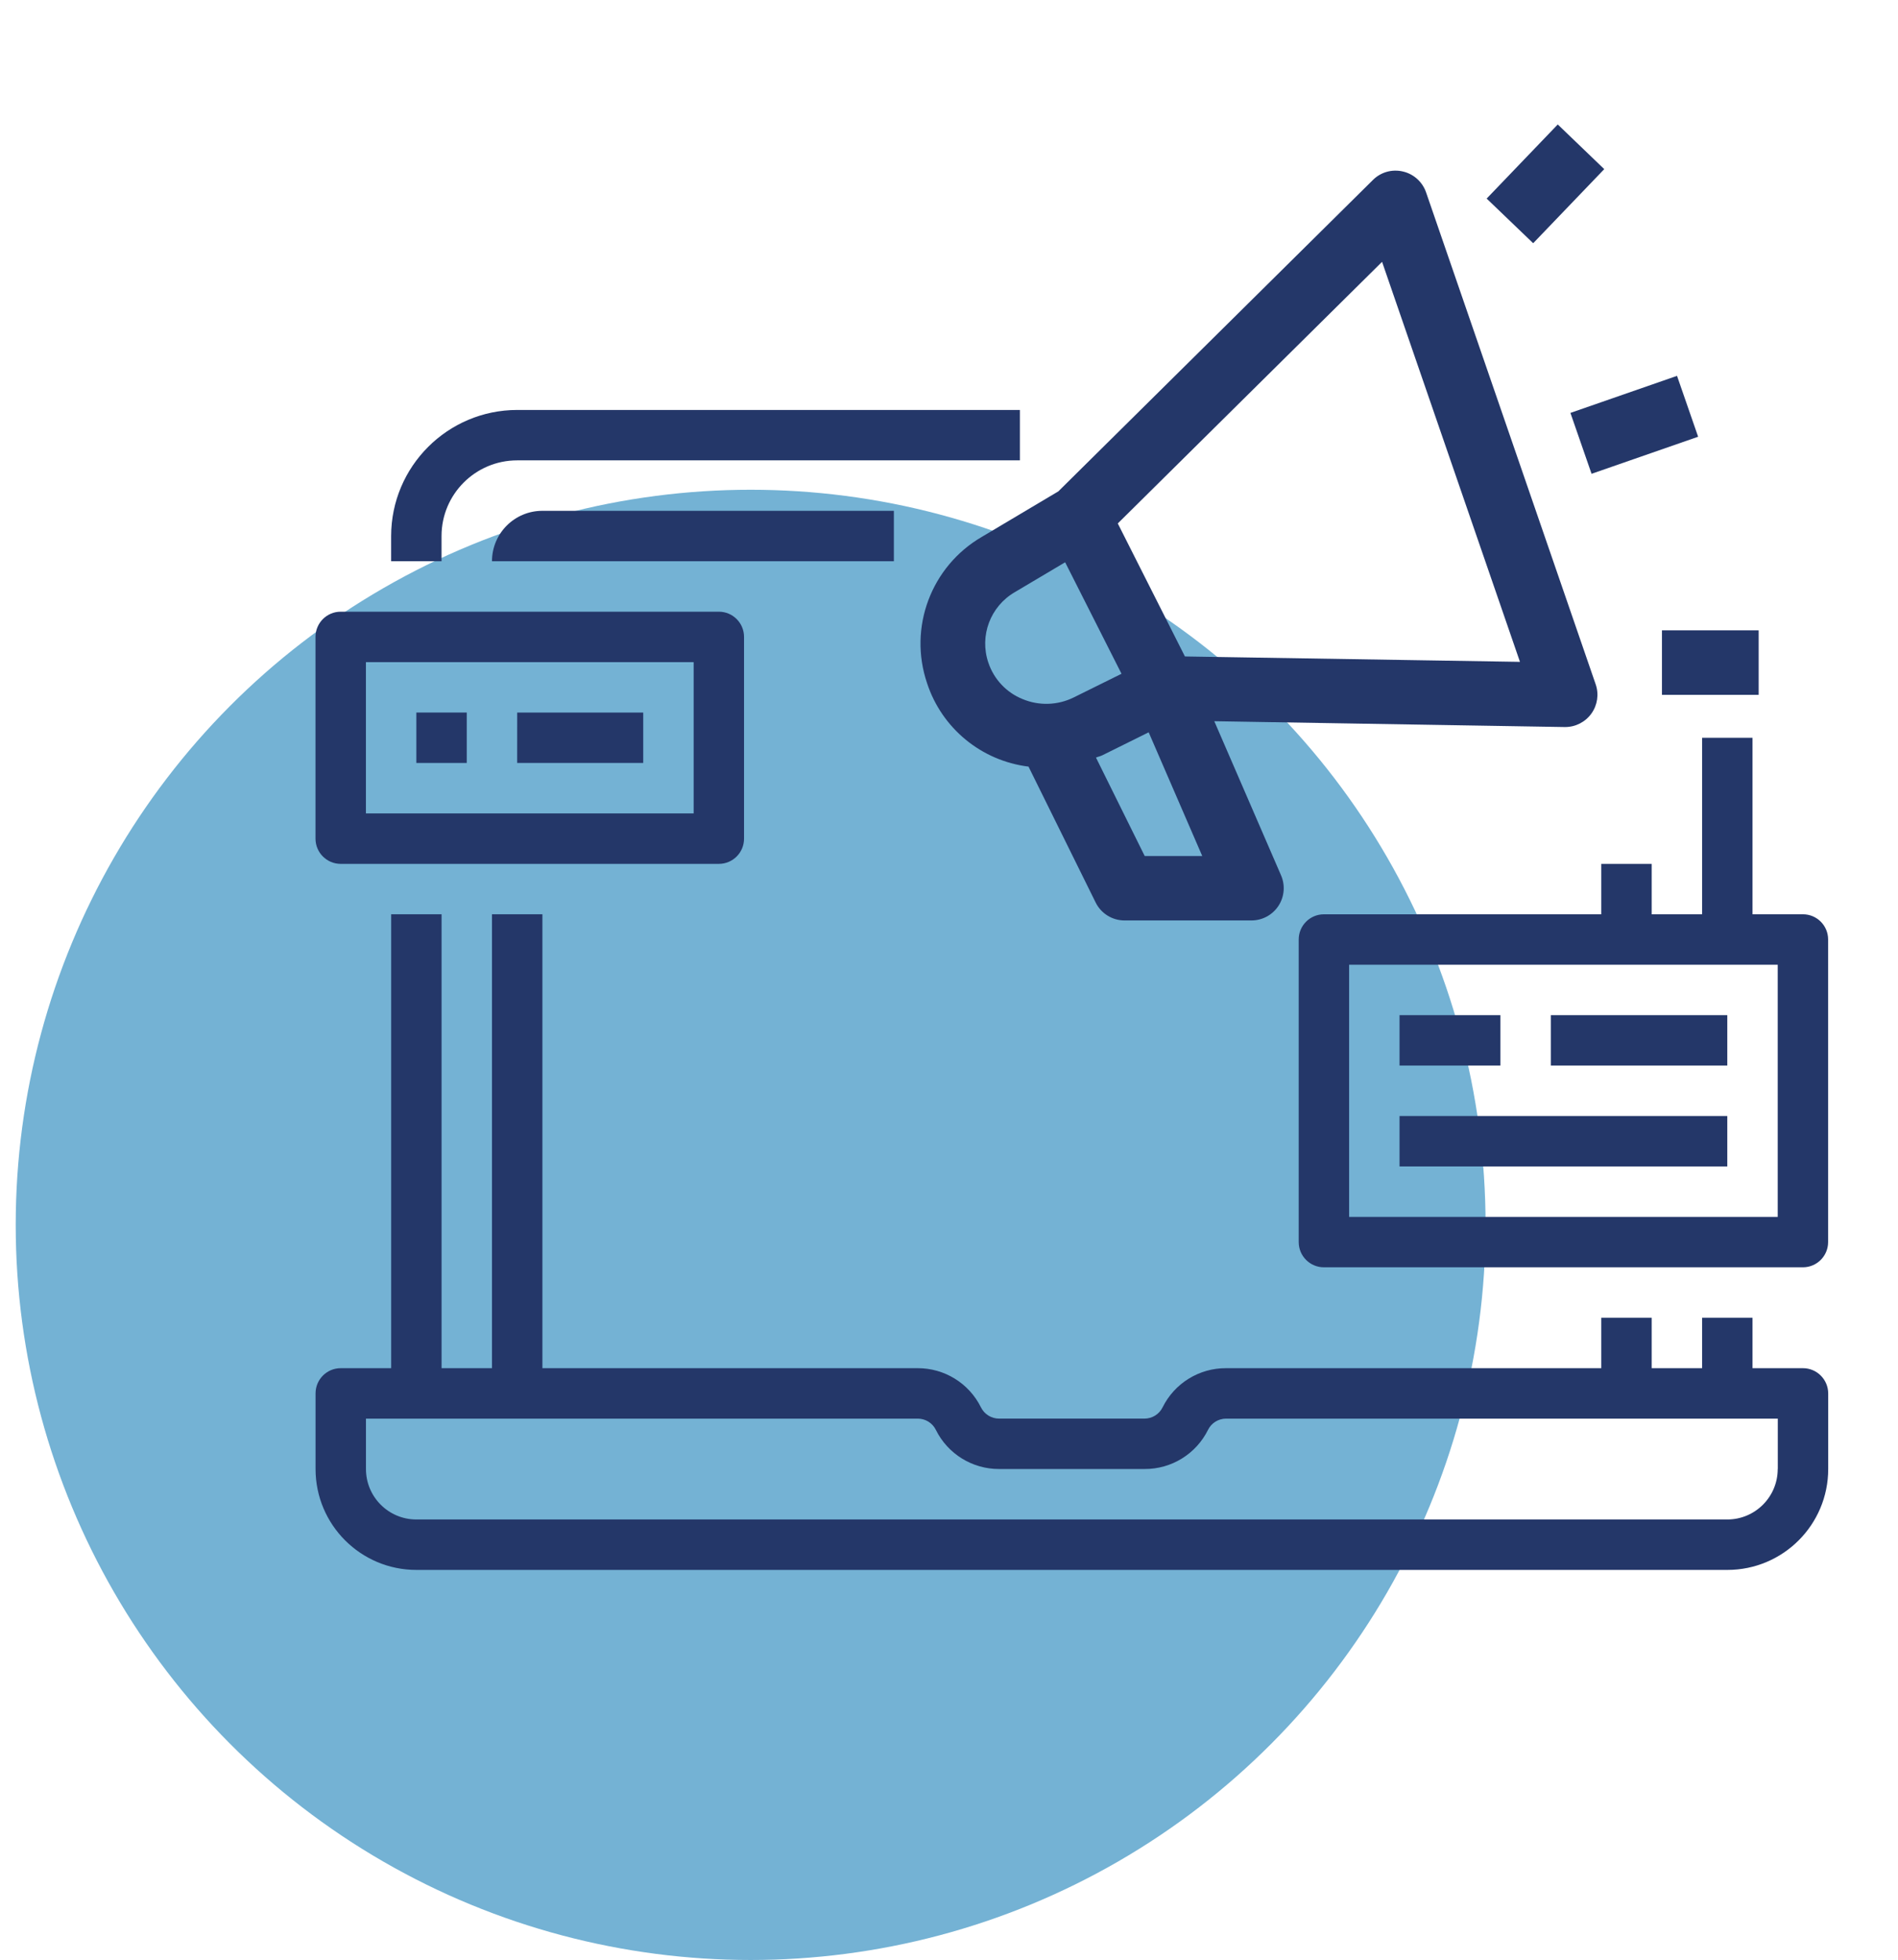
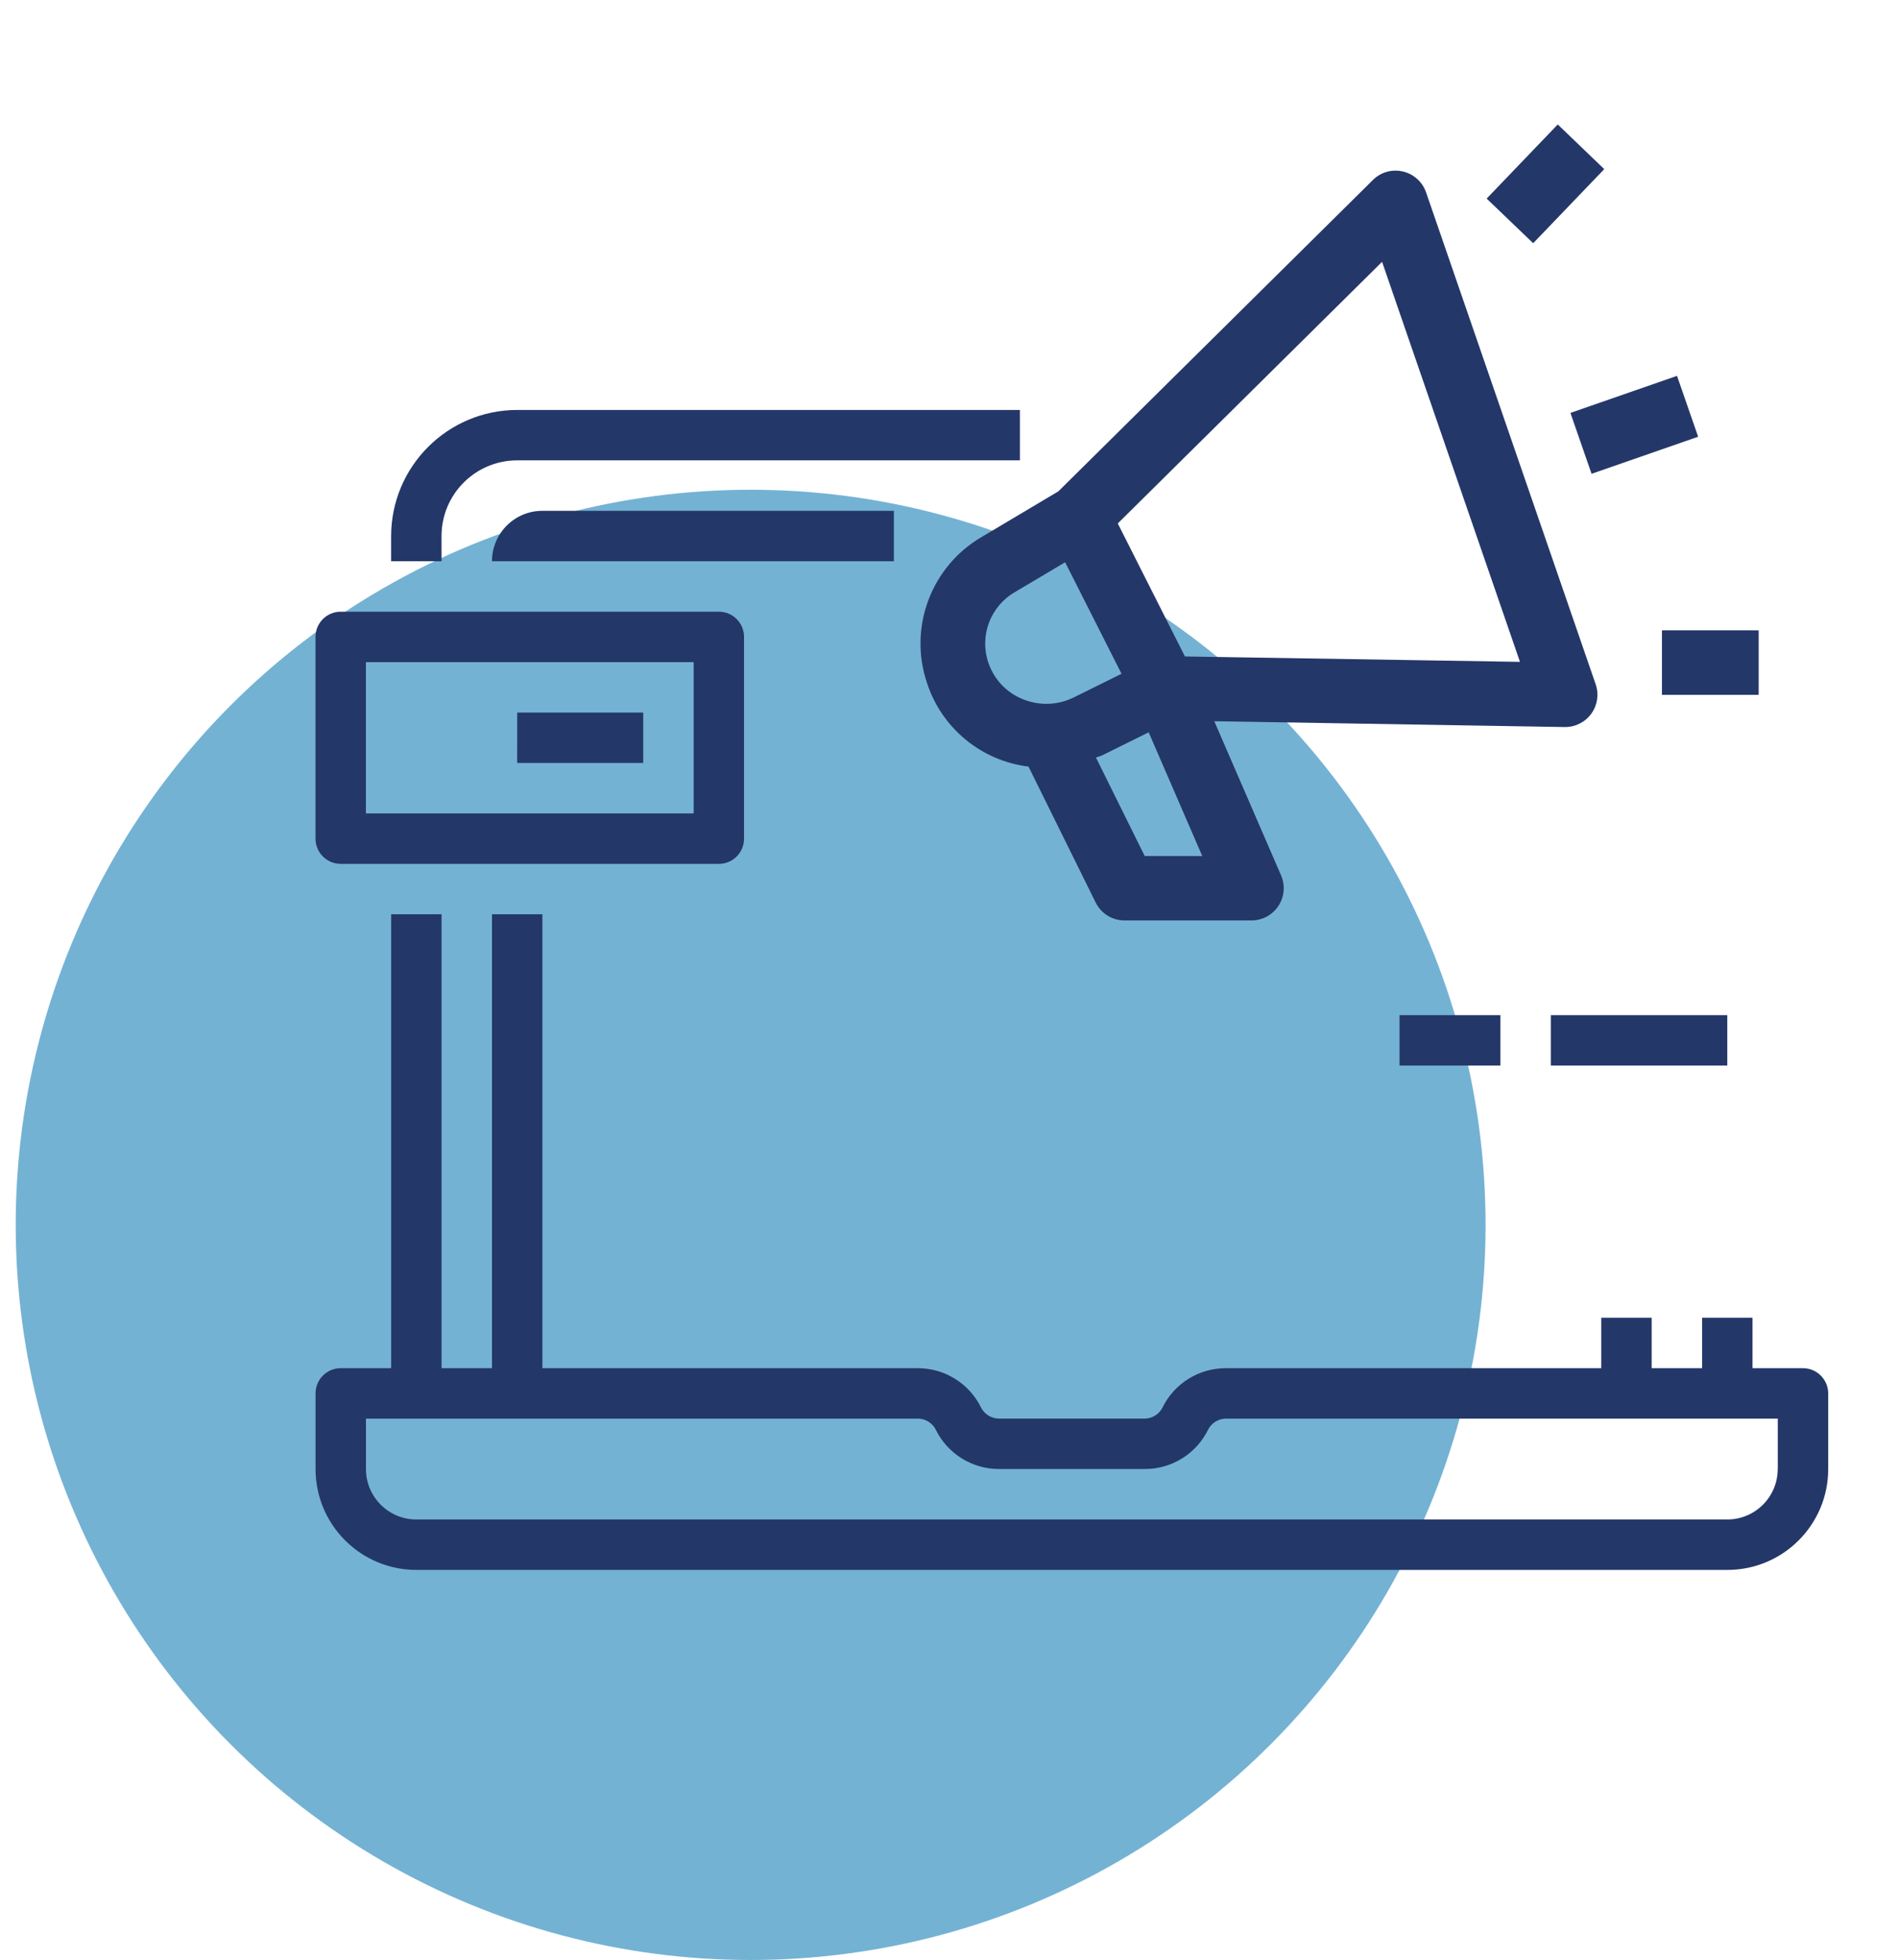
<svg xmlns="http://www.w3.org/2000/svg" version="1.1" id="Layer_1" x="0px" y="0px" width="96.523px" height="99.65px" viewBox="0 0 96.523 99.65" enable-background="new 0 0 96.523 99.65" xml:space="preserve">
  <g>
    <circle fill="#74B2D4" cx="38.174" cy="62.275" r="37.375" />
    <g>
      <g>
        <path fill="#243769" d="M91.688,69.561h-2.564v-2.563H86.56v2.563h-2.564v-2.563h-2.563v2.563h-19.08     c-1.368-0.007-2.622,0.766-3.229,1.991c-0.173,0.353-0.534,0.575-0.928,0.573h-7.383c-0.396,0.002-0.754-0.222-0.927-0.573     c-0.606-1.224-1.856-1.996-3.224-1.991H27.584V46.484H25.02v23.077h-2.564V46.484h-2.563v23.077h-2.564     c-0.708,0-1.281,0.573-1.281,1.282v3.846c0,2.832,2.296,5.129,5.129,5.129h66.669c2.831,0,5.128-2.297,5.128-5.129v-3.846     C92.97,70.135,92.396,69.561,91.688,69.561z M90.406,74.689c0,1.416-1.149,2.564-2.564,2.564H21.174     c-1.417,0-2.563-1.148-2.563-2.564v-2.563h28.054c0.396-0.003,0.755,0.22,0.928,0.571c0.606,1.225,1.855,1.996,3.223,1.991h7.389     c1.37,0.008,2.622-0.766,3.229-1.991c0.172-0.351,0.528-0.571,0.921-0.571h28.055v2.563H90.406z" />
        <path fill="#243769" d="M51.868,23.406v-2.563H26.302c-3.539,0.005-6.406,2.872-6.411,6.411v1.28h2.563v-1.28     c0-2.124,1.724-3.848,3.848-3.848H51.868z" />
        <path fill="#243769" d="M25.02,28.534h20.438v-2.563H27.584C26.168,25.97,25.02,27.12,25.02,28.534z" />
        <path fill="#243769" d="M71.347,8.72c-0.55-0.132-1.126,0.03-1.526,0.429L53.823,24.981l-3.891,2.314     c-2.582,1.501-3.747,4.614-2.785,7.442c0.752,2.293,2.763,3.944,5.158,4.239l3.414,6.908c0.276,0.561,0.849,0.916,1.475,0.913     h6.448c0.554,0.001,1.068-0.278,1.373-0.74c0.304-0.463,0.353-1.048,0.132-1.555l-3.394-7.834l17.818,0.296h0.027     c0.529,0,1.026-0.256,1.335-0.688c0.308-0.432,0.388-0.984,0.215-1.485L72.523,9.78C72.339,9.249,71.896,8.847,71.347,8.72z      M50.262,33.688c-0.462-1.362,0.102-2.858,1.345-3.581l2.561-1.52l2.867,5.669l-2.429,1.202     c-0.813,0.403-1.765,0.435-2.603,0.084C51.18,35.211,50.543,34.531,50.262,33.688z M58.215,43.523l-2.479-5.006     c0.104-0.046,0.215-0.063,0.318-0.114l2.362-1.171l2.725,6.291H58.215z M60.26,33.376l-3.415-6.763l13.44-13.301l7.013,20.338     L60.26,33.376z" />
        <path fill="#243769" d="M79.864,20.993l5.421-1.884l1.074,3.096l-5.42,1.884L79.864,20.993z" />
        <path fill="#243769" d="M75.604,10.096l3.616-3.768l2.364,2.271l-3.614,3.767L75.604,10.096z" />
        <path fill="#243769" d="M84.519,32.049h4.918v3.278h-4.918V32.049z" />
-         <path fill="#243769" d="M91.688,46.484h-2.564V37.51H86.56v8.975h-2.564v-2.563h-2.563v2.563H67.328     c-0.708,0-1.282,0.573-1.282,1.281V63.15c0,0.709,0.574,1.282,1.282,1.282h24.359c0.708,0,1.282-0.573,1.282-1.282V47.765     C92.97,47.057,92.396,46.484,91.688,46.484z M90.406,61.87H68.61V49.048h21.796V61.87z" />
        <path fill="#243769" d="M71.174,51.612h5.13v2.563h-5.13V51.612z" />
        <path fill="#243769" d="M78.867,51.612h8.975v2.563h-8.975V51.612z" />
-         <path fill="#243769" d="M71.174,56.74h16.668v2.564H71.174V56.74z" />
+         <path fill="#243769" d="M71.174,56.74h16.668v2.564V56.74z" />
        <path fill="#243769" d="M17.326,43.921h19.232c0.708,0,1.28-0.574,1.28-1.282V32.382c0-0.708-0.572-1.282-1.28-1.282H17.326     c-0.708,0-1.281,0.574-1.281,1.282v10.257C16.045,43.345,16.618,43.921,17.326,43.921z M18.609,33.664h16.667v7.691H18.609     V33.664z" />
-         <path fill="#243769" d="M21.174,36.227h2.563v2.563h-2.563V36.227z" />
        <path fill="#243769" d="M26.302,36.227h6.409v2.563h-6.41C26.302,38.791,26.302,36.227,26.302,36.227z" />
      </g>
    </g>
  </g>
</svg>